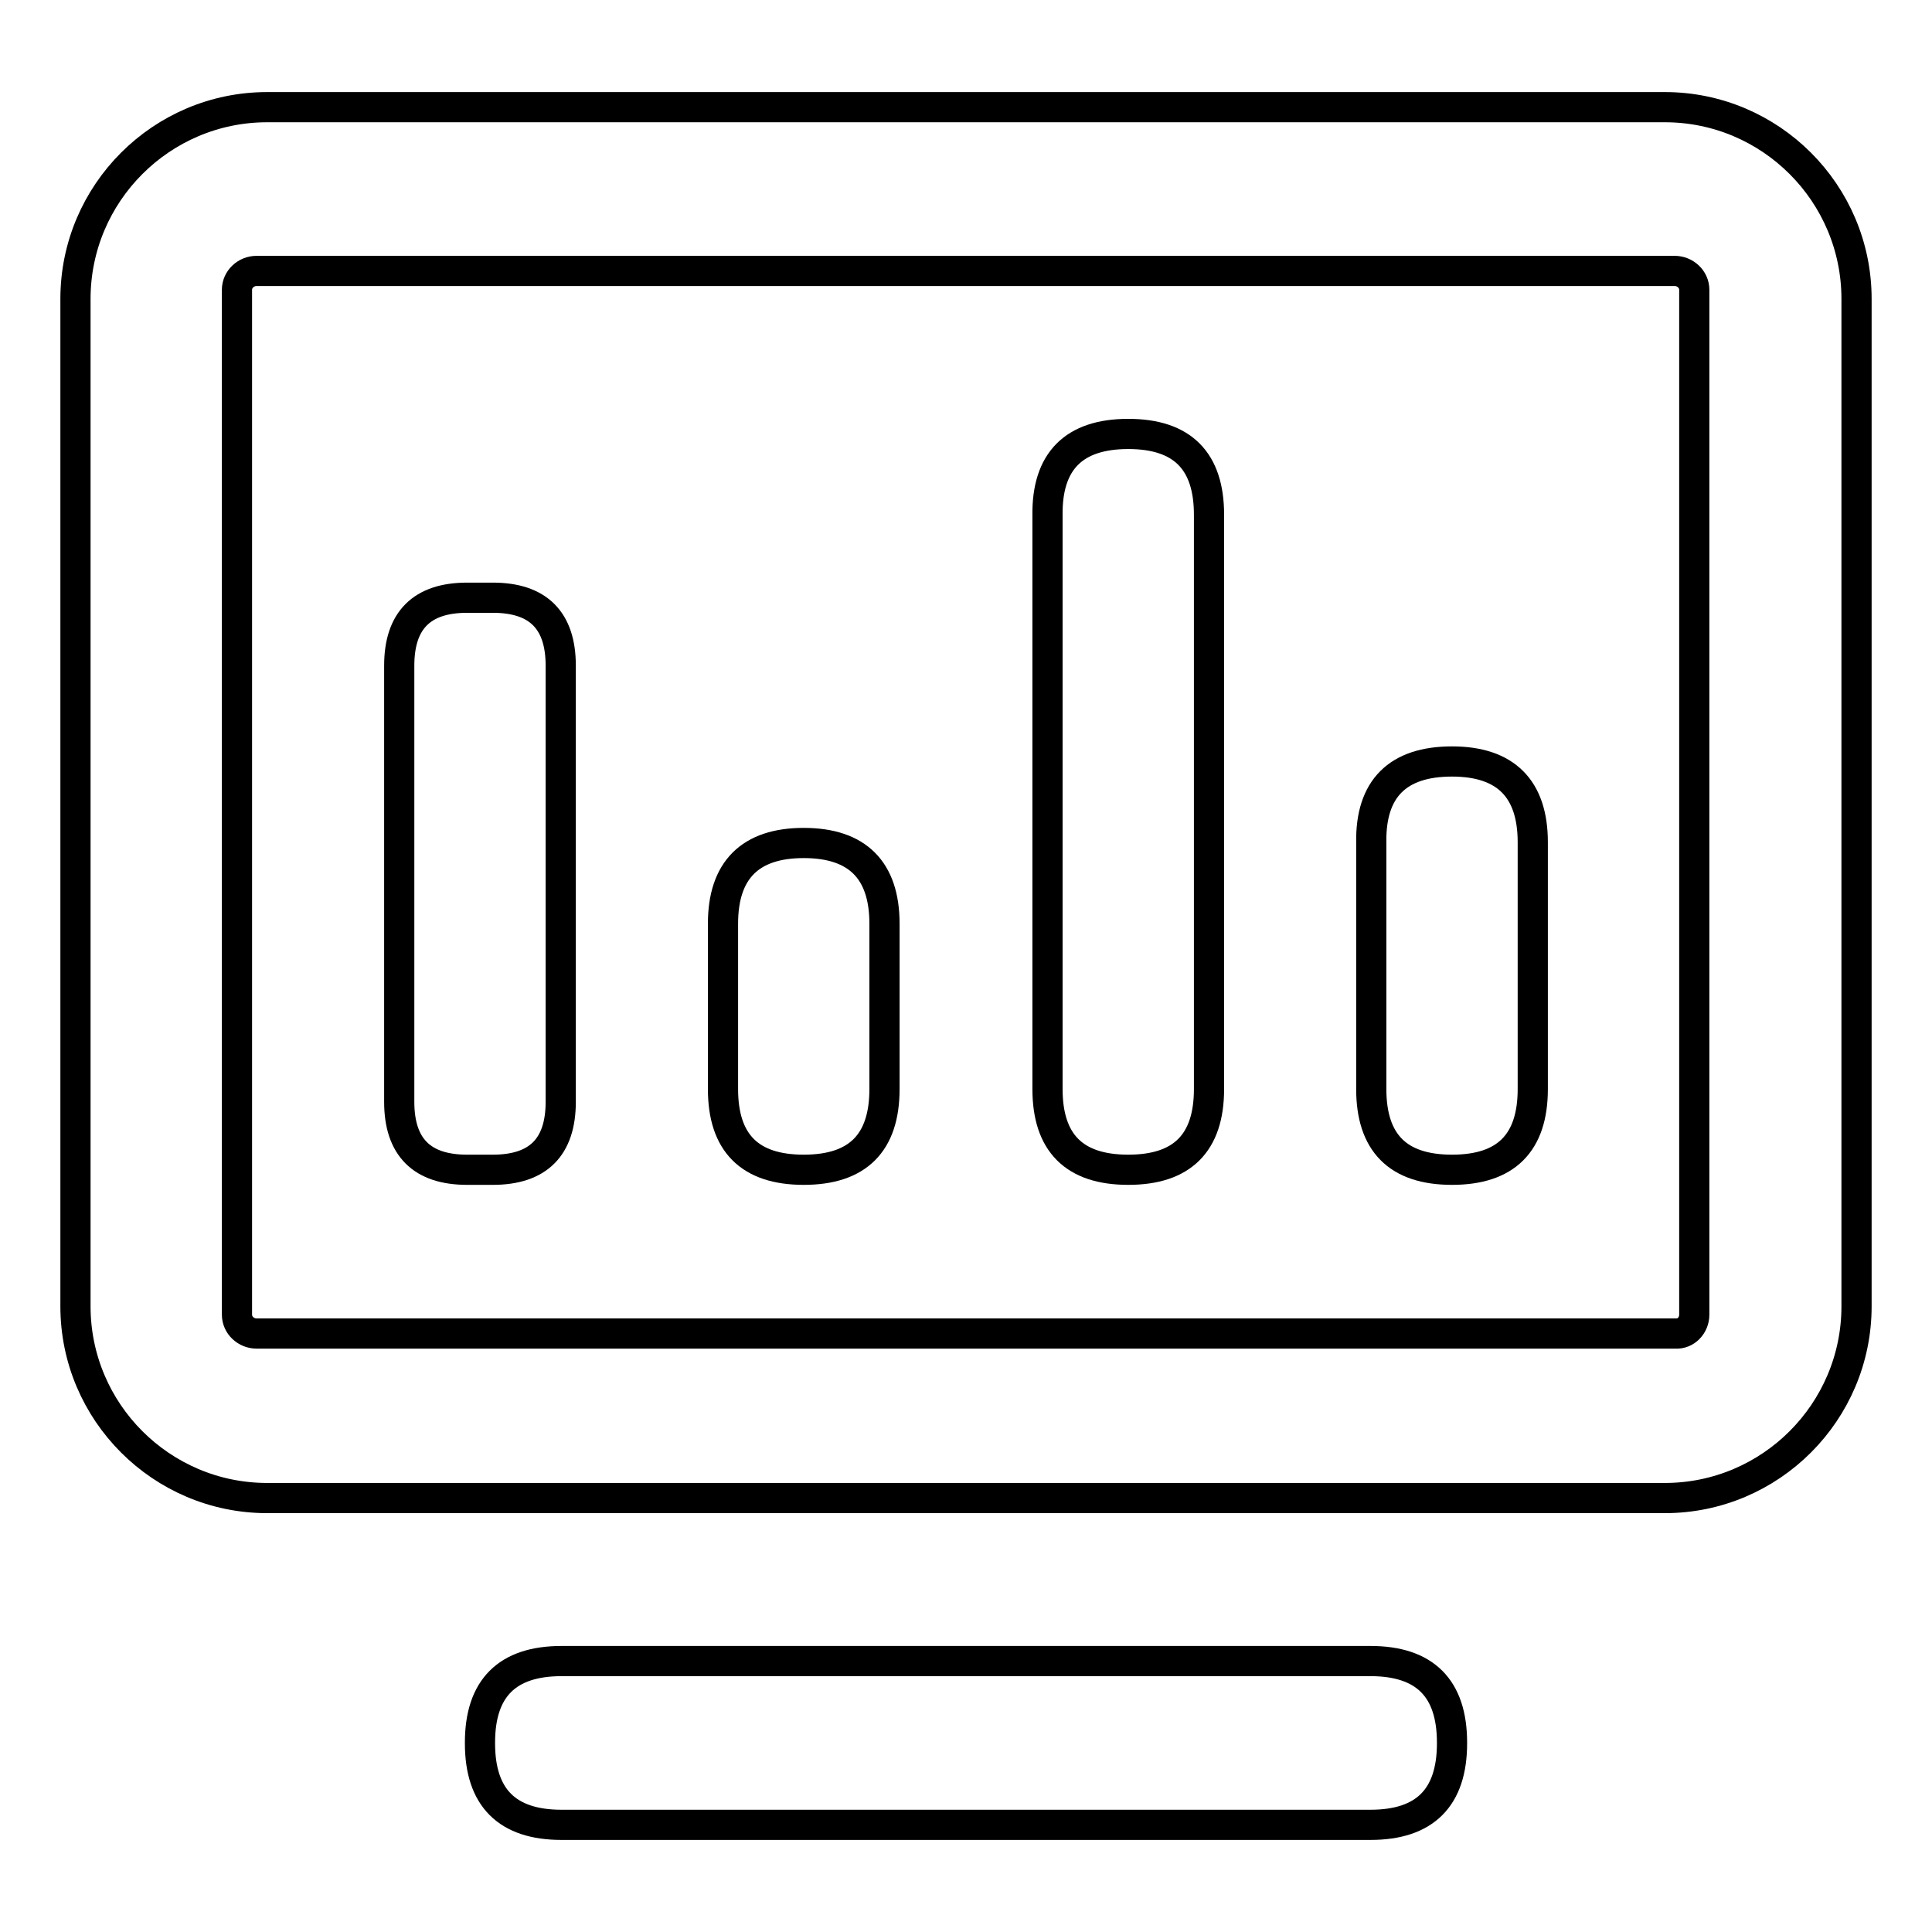
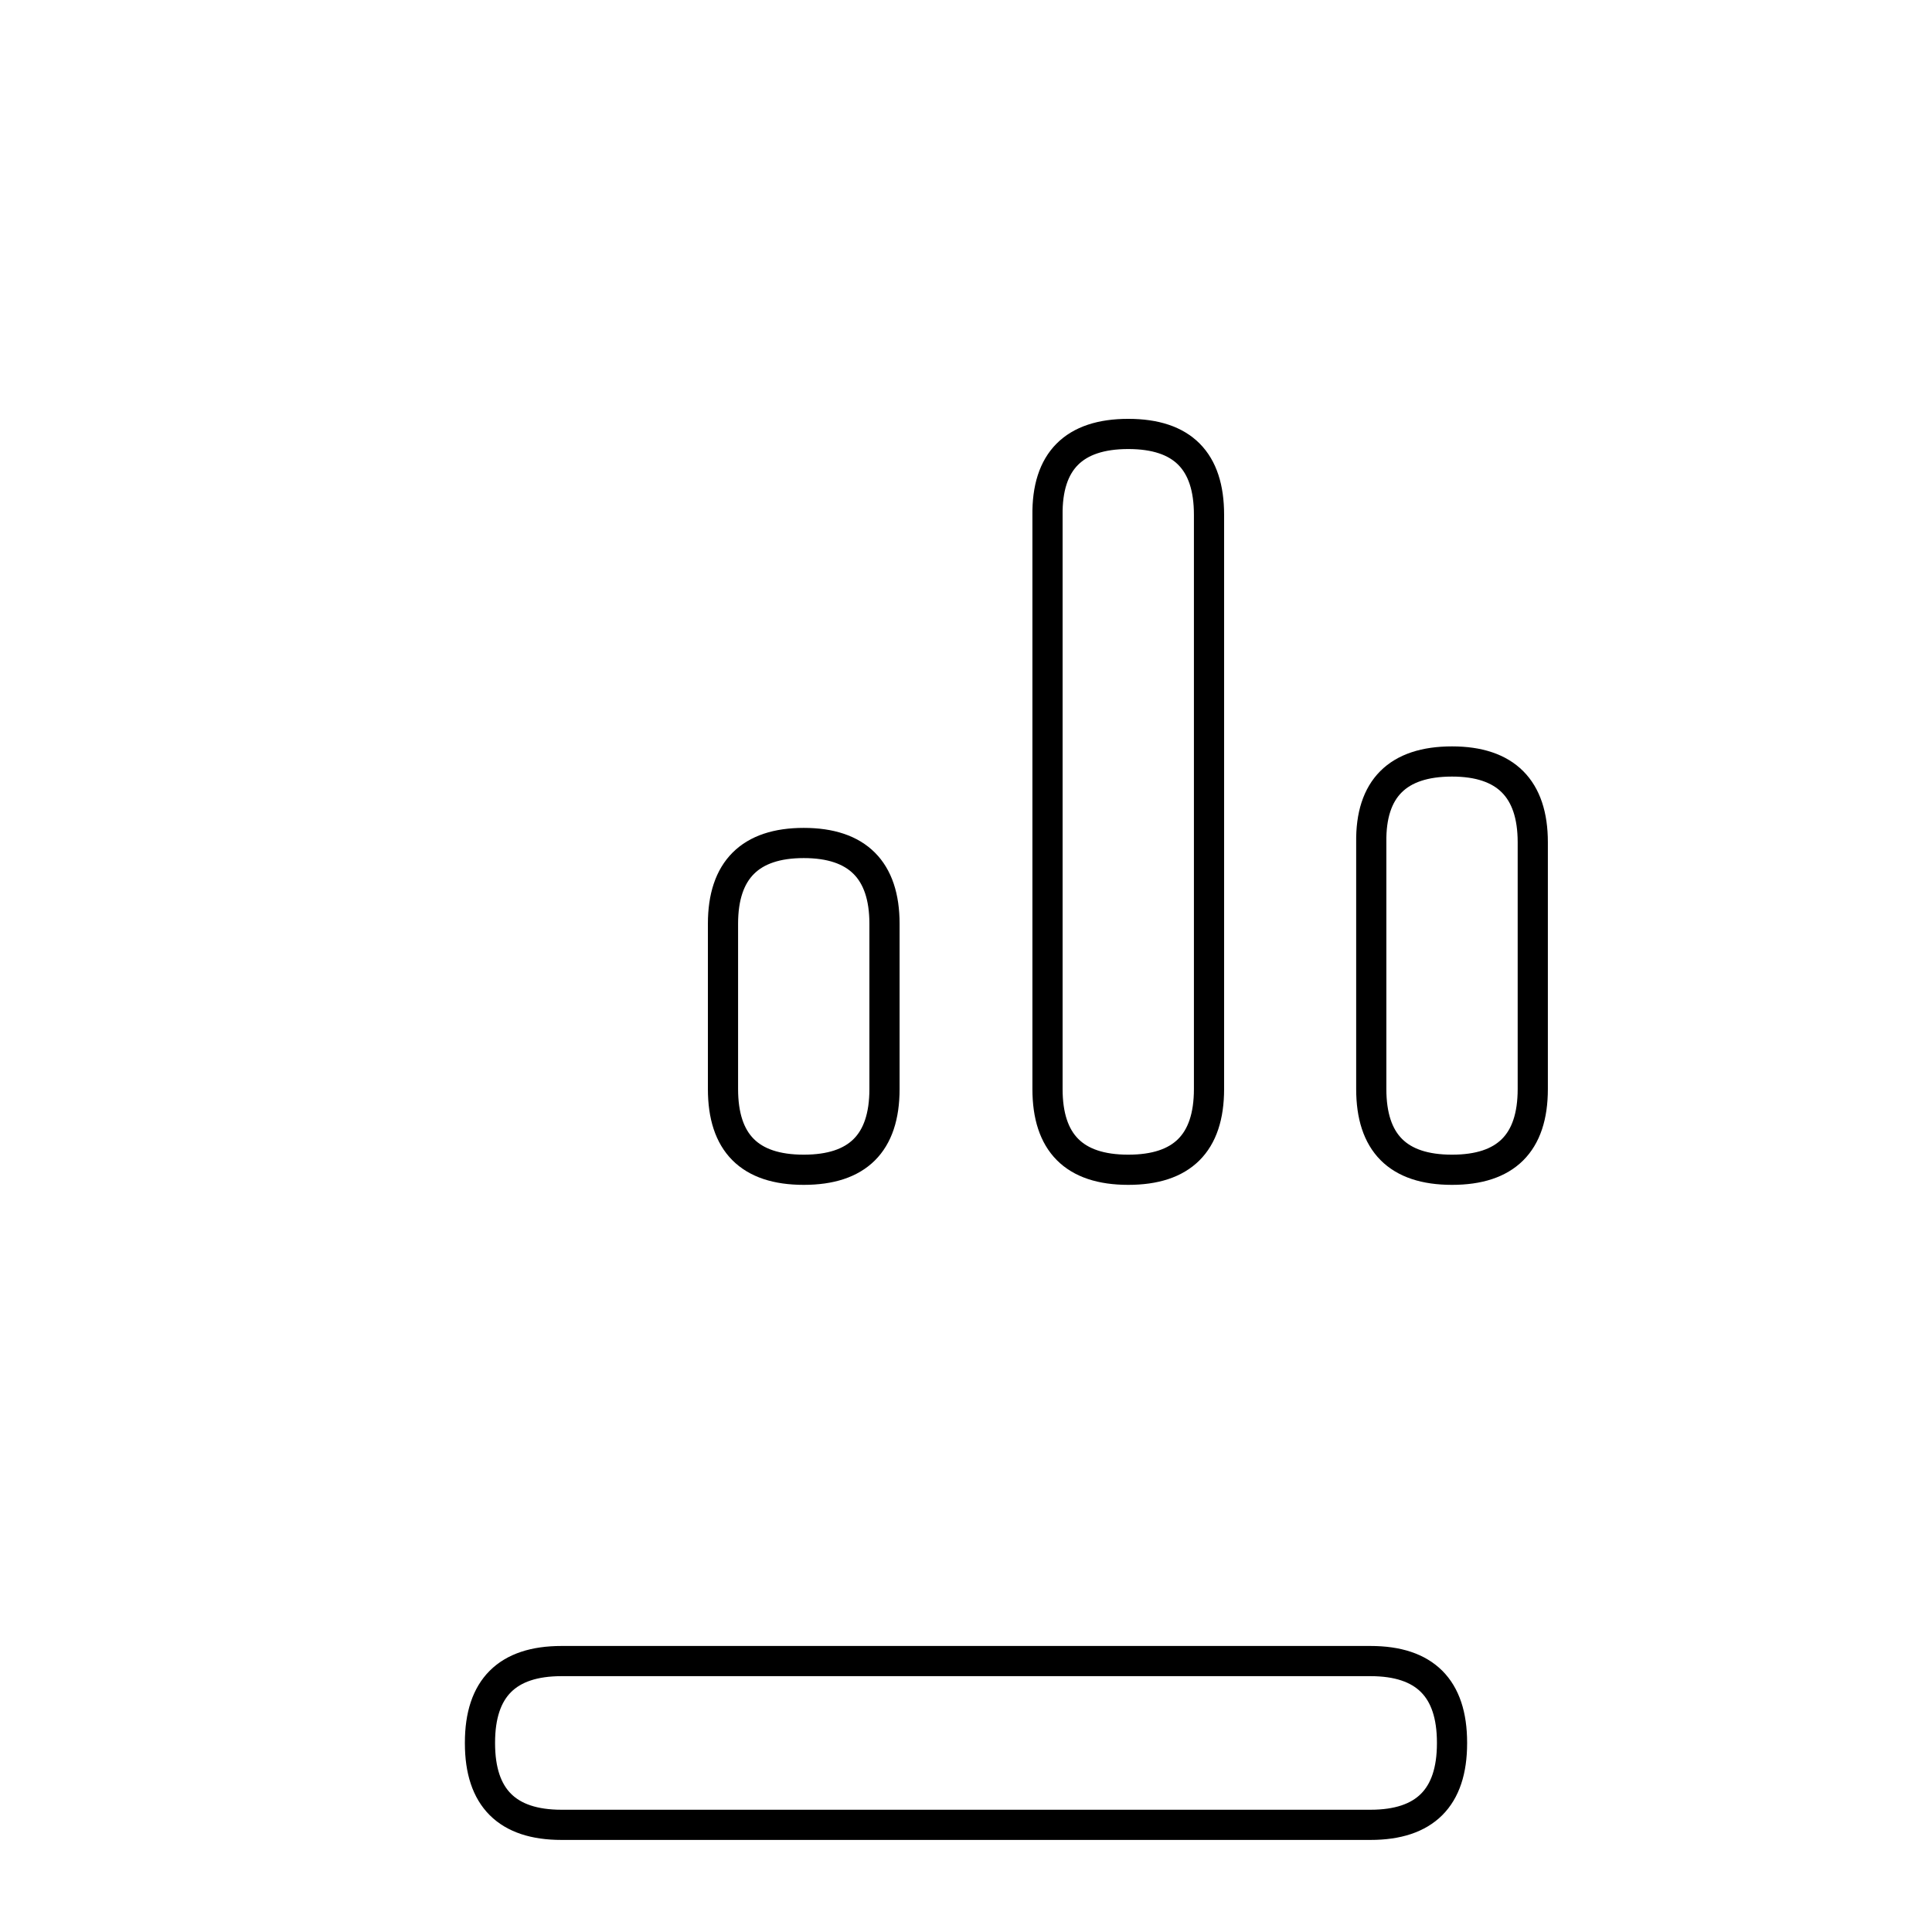
<svg xmlns="http://www.w3.org/2000/svg" version="1.1" x="0px" y="0px" viewBox="0 0 256 256" enable-background="new 0 0 256 256" xml:space="preserve">
  <g>
-     <path stroke-width="4" fill-opacity="0" stroke="#000000" d="M220.6,198.5H35.4c-14,0-25.4-11.4-25.4-25.4V39.6c0-14,11.4-25.4,25.4-25.4h185.2 c14,0,25.4,11.4,25.4,25.4v133.5C246,187.1,234.6,198.5,220.6,198.5z M224.5,174.2V38.4c0-1.4-1.2-2.5-2.6-2.5H34 c-1.4,0-2.6,1.1-2.6,2.5v135.8c0,1.4,1.2,2.5,2.6,2.5h188C223.4,176.8,224.5,175.6,224.5,174.2z" />
    <path stroke-width="4" fill-opacity="0" stroke="#000000" d="M74.4,220.1h107.2c7.2,0,10.8,3.6,10.8,10.8v0.1c0,7.2-3.6,10.8-10.8,10.8H74.4c-7.2,0-10.8-3.6-10.8-10.8 v-0.1C63.6,223.7,67.2,220.1,74.4,220.1z" />
-     <path stroke-width="4" fill-opacity="0" stroke="#000000" d="M61.9,79.2h3.4c6,0,9,3,9,9v57.8c0,6-3,9-9,9h-3.4c-6,0-9-3-9-9V88.2C52.9,82.2,55.9,79.2,61.9,79.2z" />
    <path stroke-width="4" fill-opacity="0" stroke="#000000" d="M106.5,111.7L106.5,111.7c7.1,0,10.7,3.6,10.7,10.7v21.9c0,7.2-3.6,10.7-10.7,10.7h0 c-7.2,0-10.7-3.6-10.7-10.7v-21.9C95.8,115.3,99.4,111.7,106.5,111.7z" />
    <path stroke-width="4" fill-opacity="0" stroke="#000000" d="M149.5,57.5L149.5,57.5c7.2,0,10.7,3.6,10.7,10.7v76.1c0,7.2-3.6,10.7-10.7,10.7h0 c-7.2,0-10.7-3.6-10.7-10.7V68.3C138.7,61.1,142.3,57.5,149.5,57.5L149.5,57.5z" />
    <path stroke-width="4" fill-opacity="0" stroke="#000000" d="M192.4,100.9L192.4,100.9c7.1,0,10.7,3.6,10.7,10.7v32.7c0,7.2-3.6,10.7-10.7,10.7h0 c-7.2,0-10.7-3.6-10.7-10.7v-32.7C181.6,104.5,185.2,100.9,192.4,100.9z" />
  </g>
</svg>